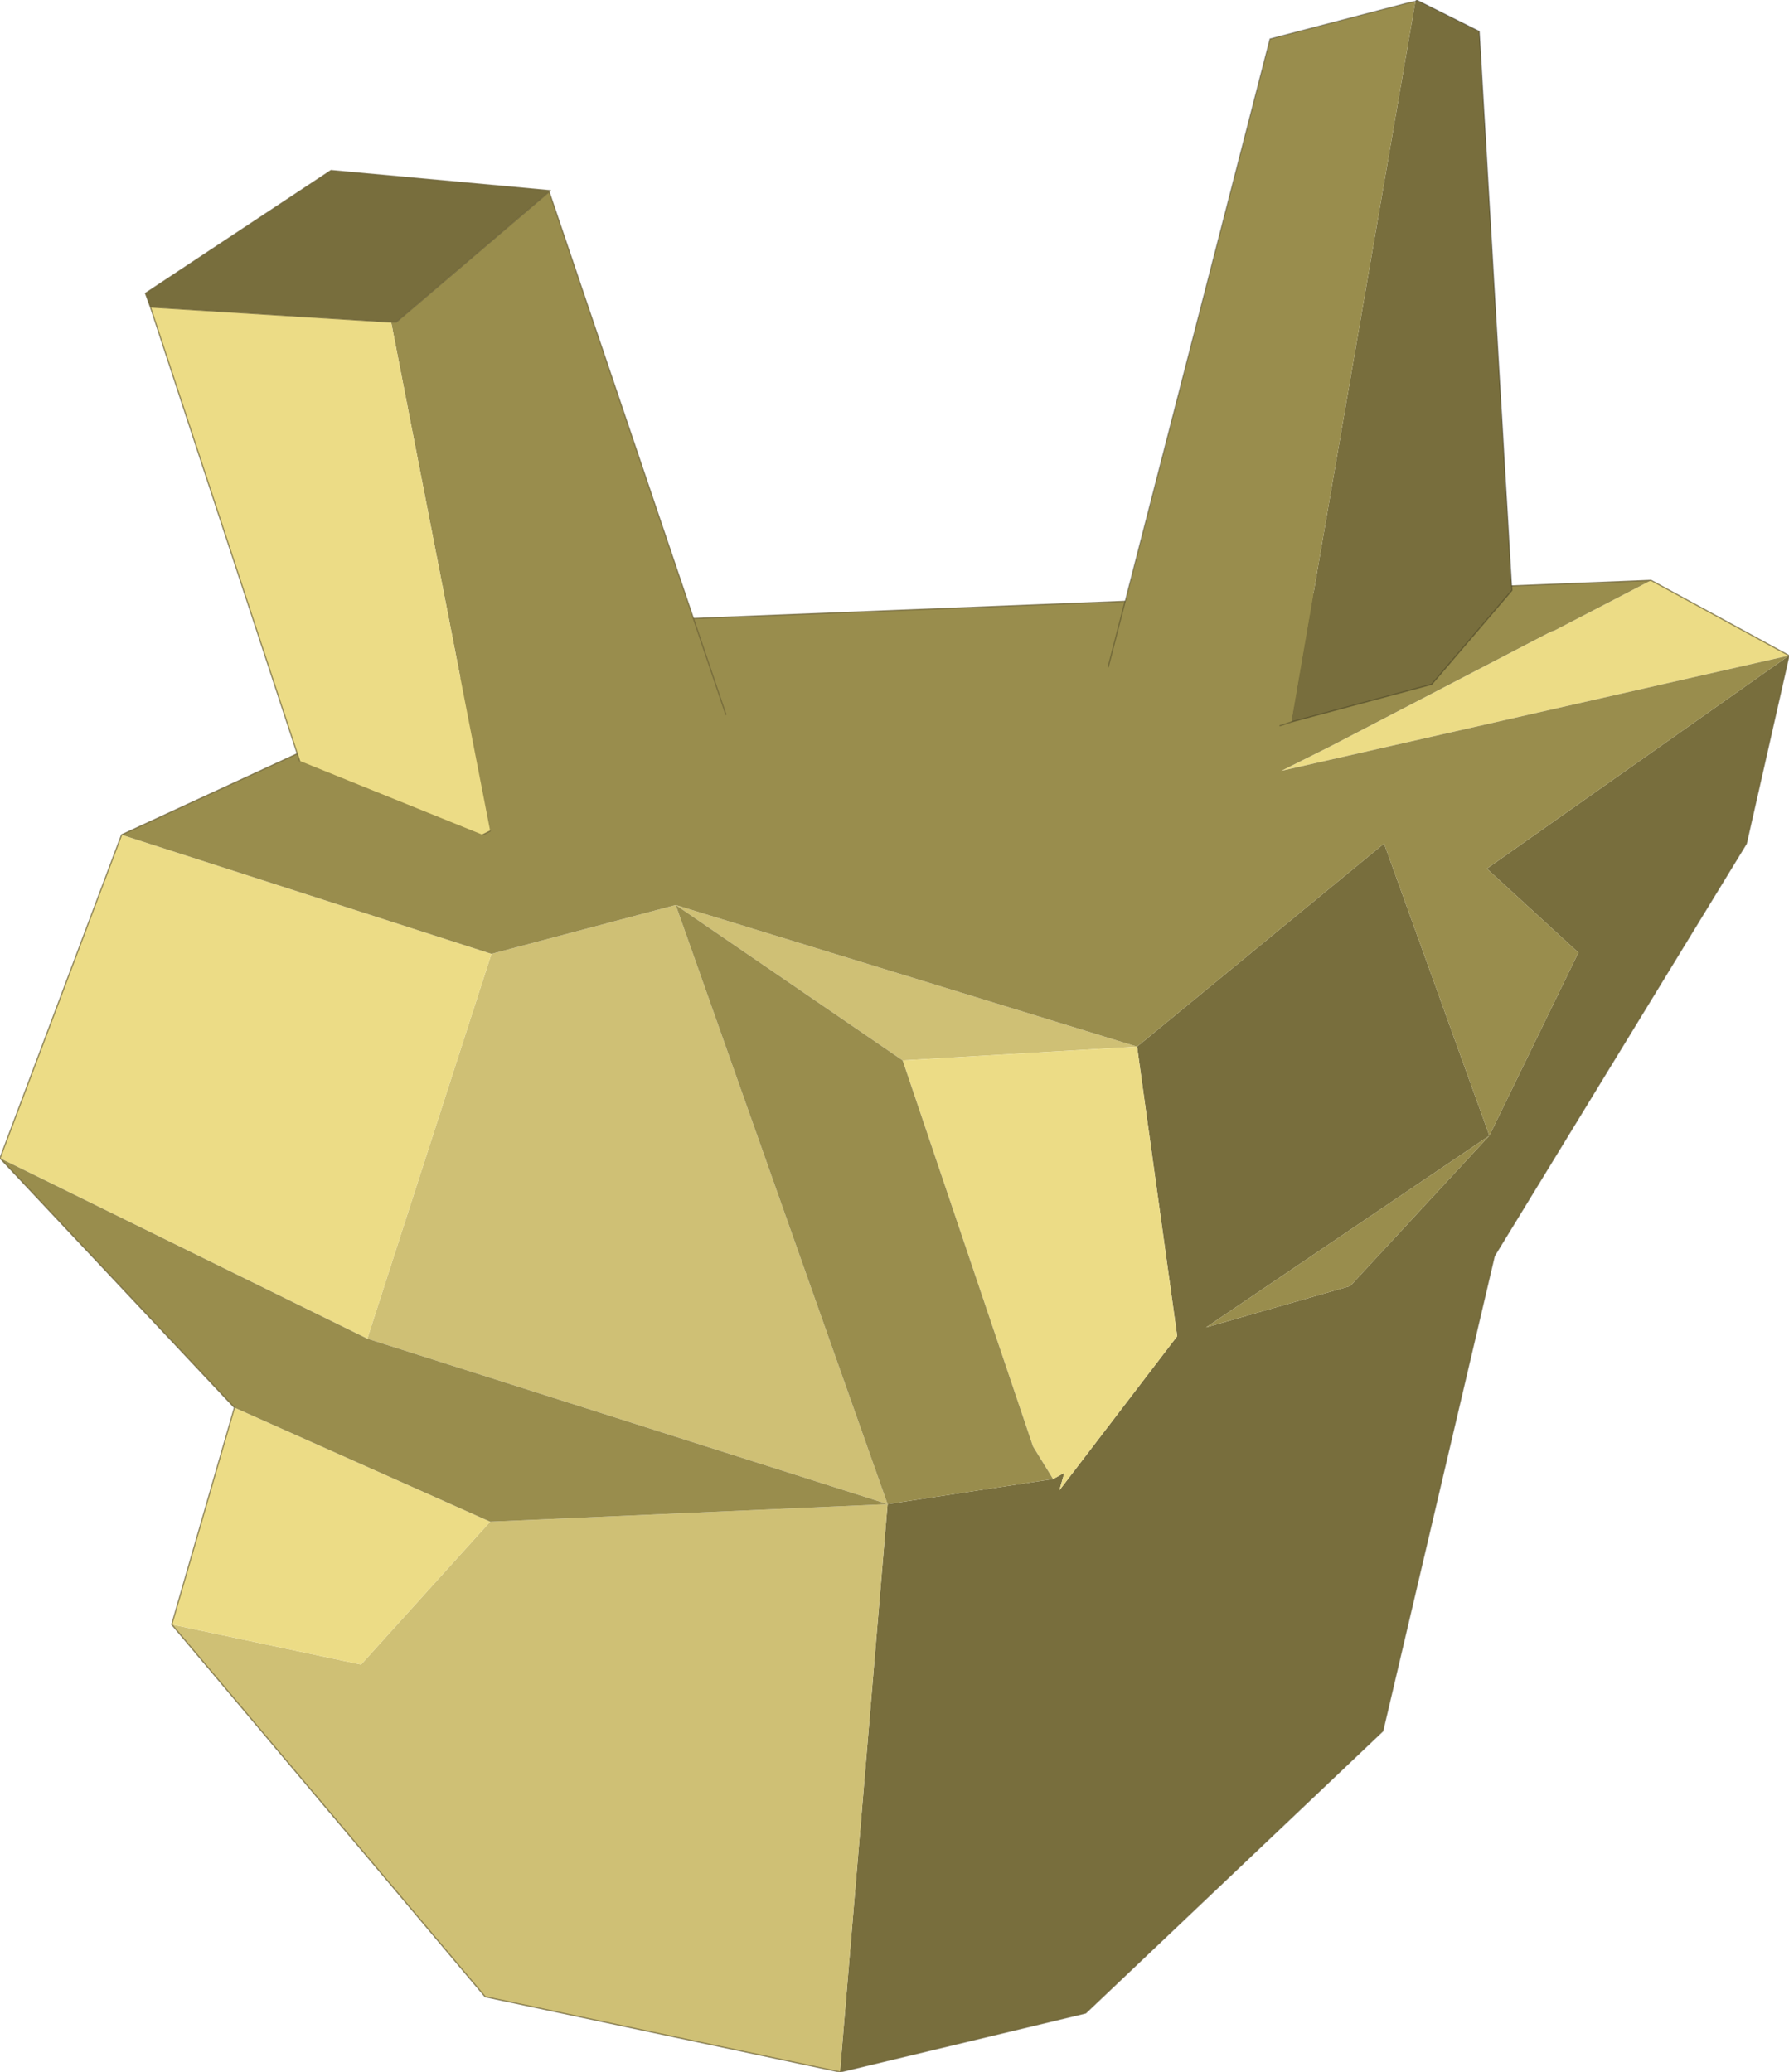
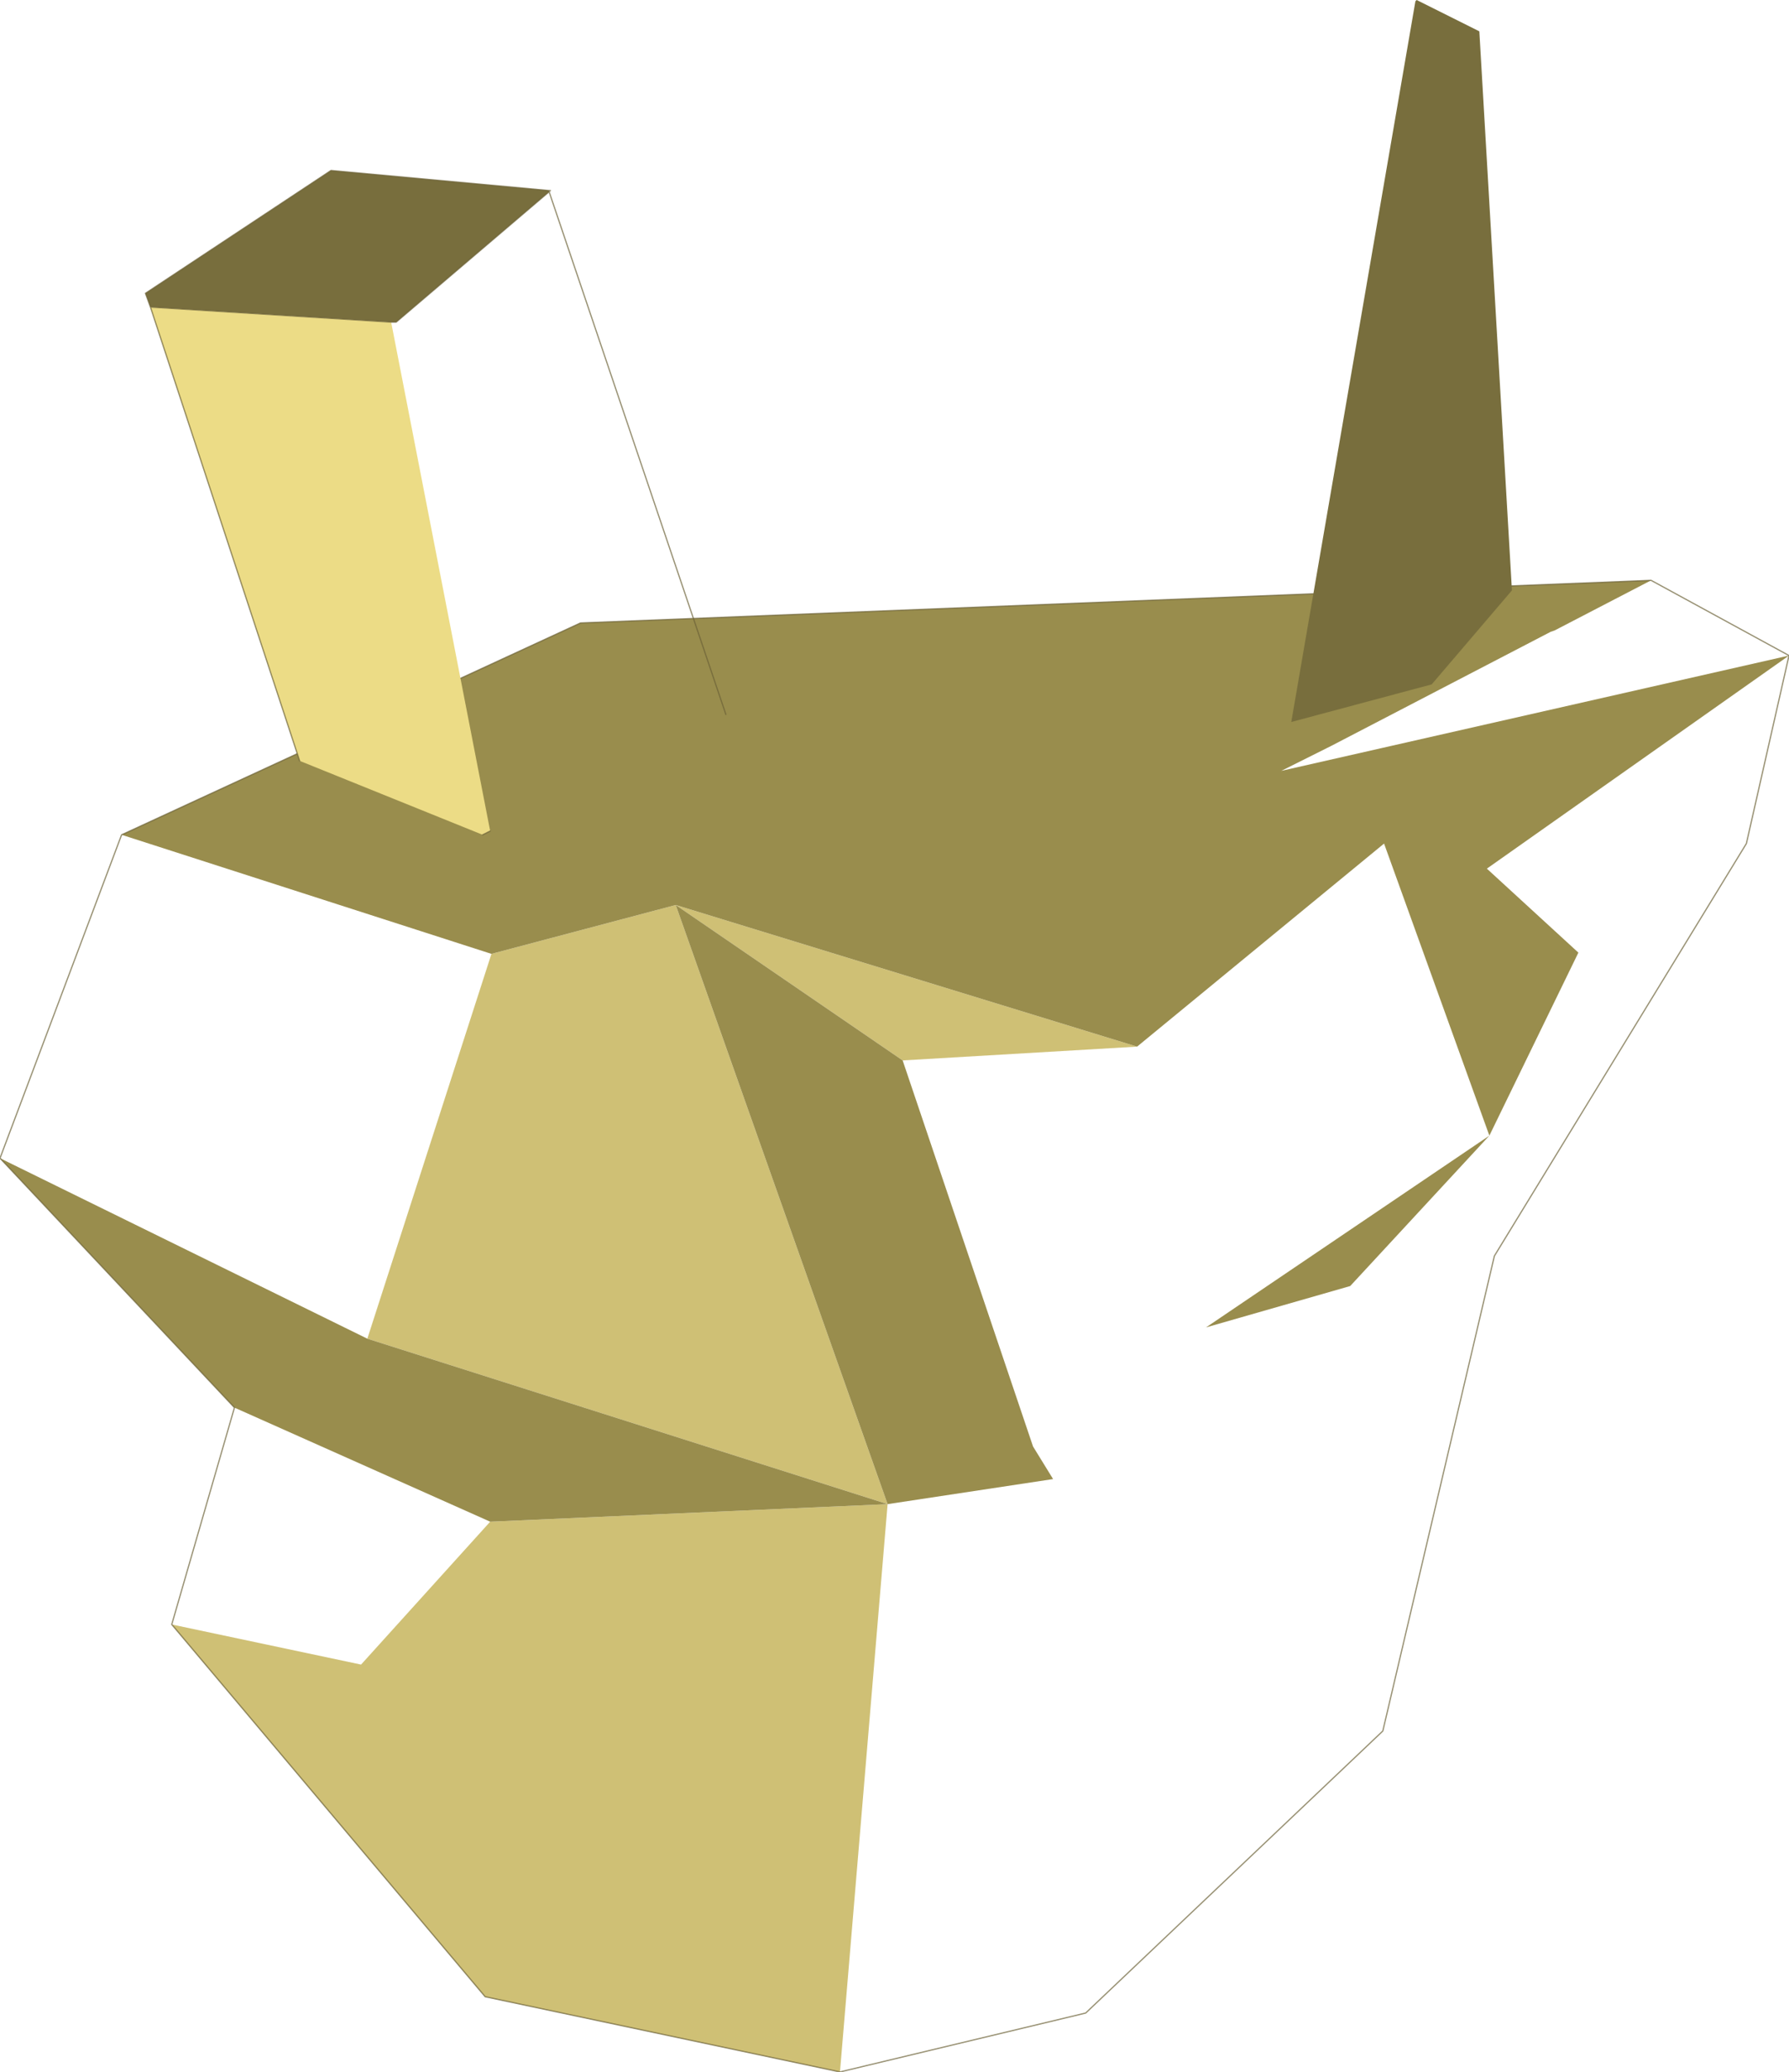
<svg xmlns="http://www.w3.org/2000/svg" xmlns:xlink="http://www.w3.org/1999/xlink" width="71.35px" height="82.65px">
  <g transform="matrix(1, 0, 0, 1, -255.35, -138.4)">
    <use xlink:href="#object-0" width="71.35" height="82.65" transform="matrix(1, 0, 0, 1, 255.35, 138.4)" />
  </g>
  <defs>
    <g transform="matrix(1, 0, 0, 1, -255.35, -138.4)" id="object-0">
-       <path fill-rule="evenodd" fill="#786e3d" stroke="none" d="M326.7 164.55L325 172.05L314.95 188.5L310.5 207.45L298.65 218.7L288.85 221.05L290.75 198.4L297.35 197.4L297.8 197.15L297.6 197.85L302.3 191.7L300.7 180.15L310.55 172.05L314.75 183.7L303.45 191.35L309.2 189.7L314.75 183.7L318.3 176.4L314.65 173.05L326.7 164.55" />
      <path fill-rule="evenodd" fill="#cfc075" stroke="none" d="M288.85 221.05L274.7 218.05L262.2 203.2L269.75 204.8L274.9 199.1L290.75 198.4L288.85 221.05M270 191.8L274.95 176.45L282.3 174.5L300.7 180.15L291.35 180.7L282.3 174.5L290.75 198.4L270 191.8" />
-       <path fill-rule="evenodd" fill="#ecdc86" stroke="none" d="M262.2 203.2L264.7 194.55L274.9 199.1L269.75 204.8L262.2 203.2M255.35 184.6L260.2 171.7L274.95 176.45L270 191.8L255.35 184.6M321.2 161.55L326.7 164.55L306.45 169.15L308.25 168.25L308.45 168.15L317.2 163.6L317.35 163.55L321.2 161.55M300.7 180.15L302.3 191.7L297.6 197.85L297.8 197.15L297.35 197.4L296.55 196.1L291.35 180.7L300.7 180.15" />
      <path fill-rule="evenodd" fill="#998d4d" stroke="none" d="M264.7 194.55L255.35 184.6L270 191.8L290.75 198.4L297.35 197.4L296.55 196.1L291.35 180.7L282.3 174.5L300.7 180.15L310.55 172.05L314.75 183.7L318.3 176.4L314.65 173.05L326.7 164.55L306.45 169.15L308.25 168.25L308.45 168.15L317.2 163.6L317.35 163.55L321.2 161.55L278.5 163.25L260.2 171.7L274.95 176.45L282.3 174.5L290.75 198.4L274.9 199.1L264.7 194.55M314.75 183.7L309.2 189.7L303.45 191.35L314.75 183.7" />
      <path fill="none" stroke="#6b6136" stroke-opacity="0.702" stroke-width="0.05" stroke-linecap="round" stroke-linejoin="round" d="M326.7 164.55L325 172.05L314.95 188.5L310.5 207.45L298.65 218.7L288.85 221.05L274.7 218.05L262.2 203.2L264.7 194.55L255.35 184.6L260.2 171.7L278.5 163.25L321.2 161.55L326.7 164.55" />
      <path fill-rule="evenodd" fill="#786e3d" stroke="none" d="M277.25 146L277.25 146.05L271.15 151.25L270.95 151.25L261.35 150.65L261.15 150.1L268.55 145.2L277.25 146" />
-       <path fill-rule="evenodd" fill="#998d4d" stroke="none" d="M277.25 146.05L284.3 166.9L274.9 171.55L270.95 151.25L271.15 151.25L277.25 146.05" />
      <path fill-rule="evenodd" fill="#ecdc86" stroke="none" d="M274.9 171.55L274.6 171.7L267.3 168.75L261.35 150.65L270.95 151.25L274.9 171.55" />
      <path fill="none" stroke="#6b6136" stroke-opacity="0.702" stroke-width="0.05" stroke-linecap="round" stroke-linejoin="round" d="M277.25 146.05L277.3 146L277.25 146L277.25 146.05L284.3 166.9M274.9 171.55L274.6 171.7M267.3 168.75L261.35 150.65L261.15 150.1L268.55 145.2L277.25 146M270.95 151.25L271.15 151.25L277.25 146.05M261.35 150.65L270.95 151.25" />
      <path fill-rule="evenodd" fill="#786e3d" stroke="none" d="M311.8 138.45L311.85 138.4L314.35 139.65L315.65 161.95L312.45 165.7L306.85 167.2L311.8 138.45" />
-       <path fill-rule="evenodd" fill="#998d4d" stroke="none" d="M306.85 167.2L306.4 167.35L299.55 165L306 139.95L311.55 138.5L311.8 138.45L306.85 167.2" />
-       <path fill="none" stroke="#000000" stroke-opacity="0.251" stroke-width="0.05" stroke-linecap="round" stroke-linejoin="round" d="M311.8 138.45L311.85 138.4L314.35 139.65L315.65 161.95L312.45 165.7L306.85 167.2L306.4 167.35M299.55 165L306 139.95L311.55 138.5L311.8 138.45" />
    </g>
  </defs>
</svg>